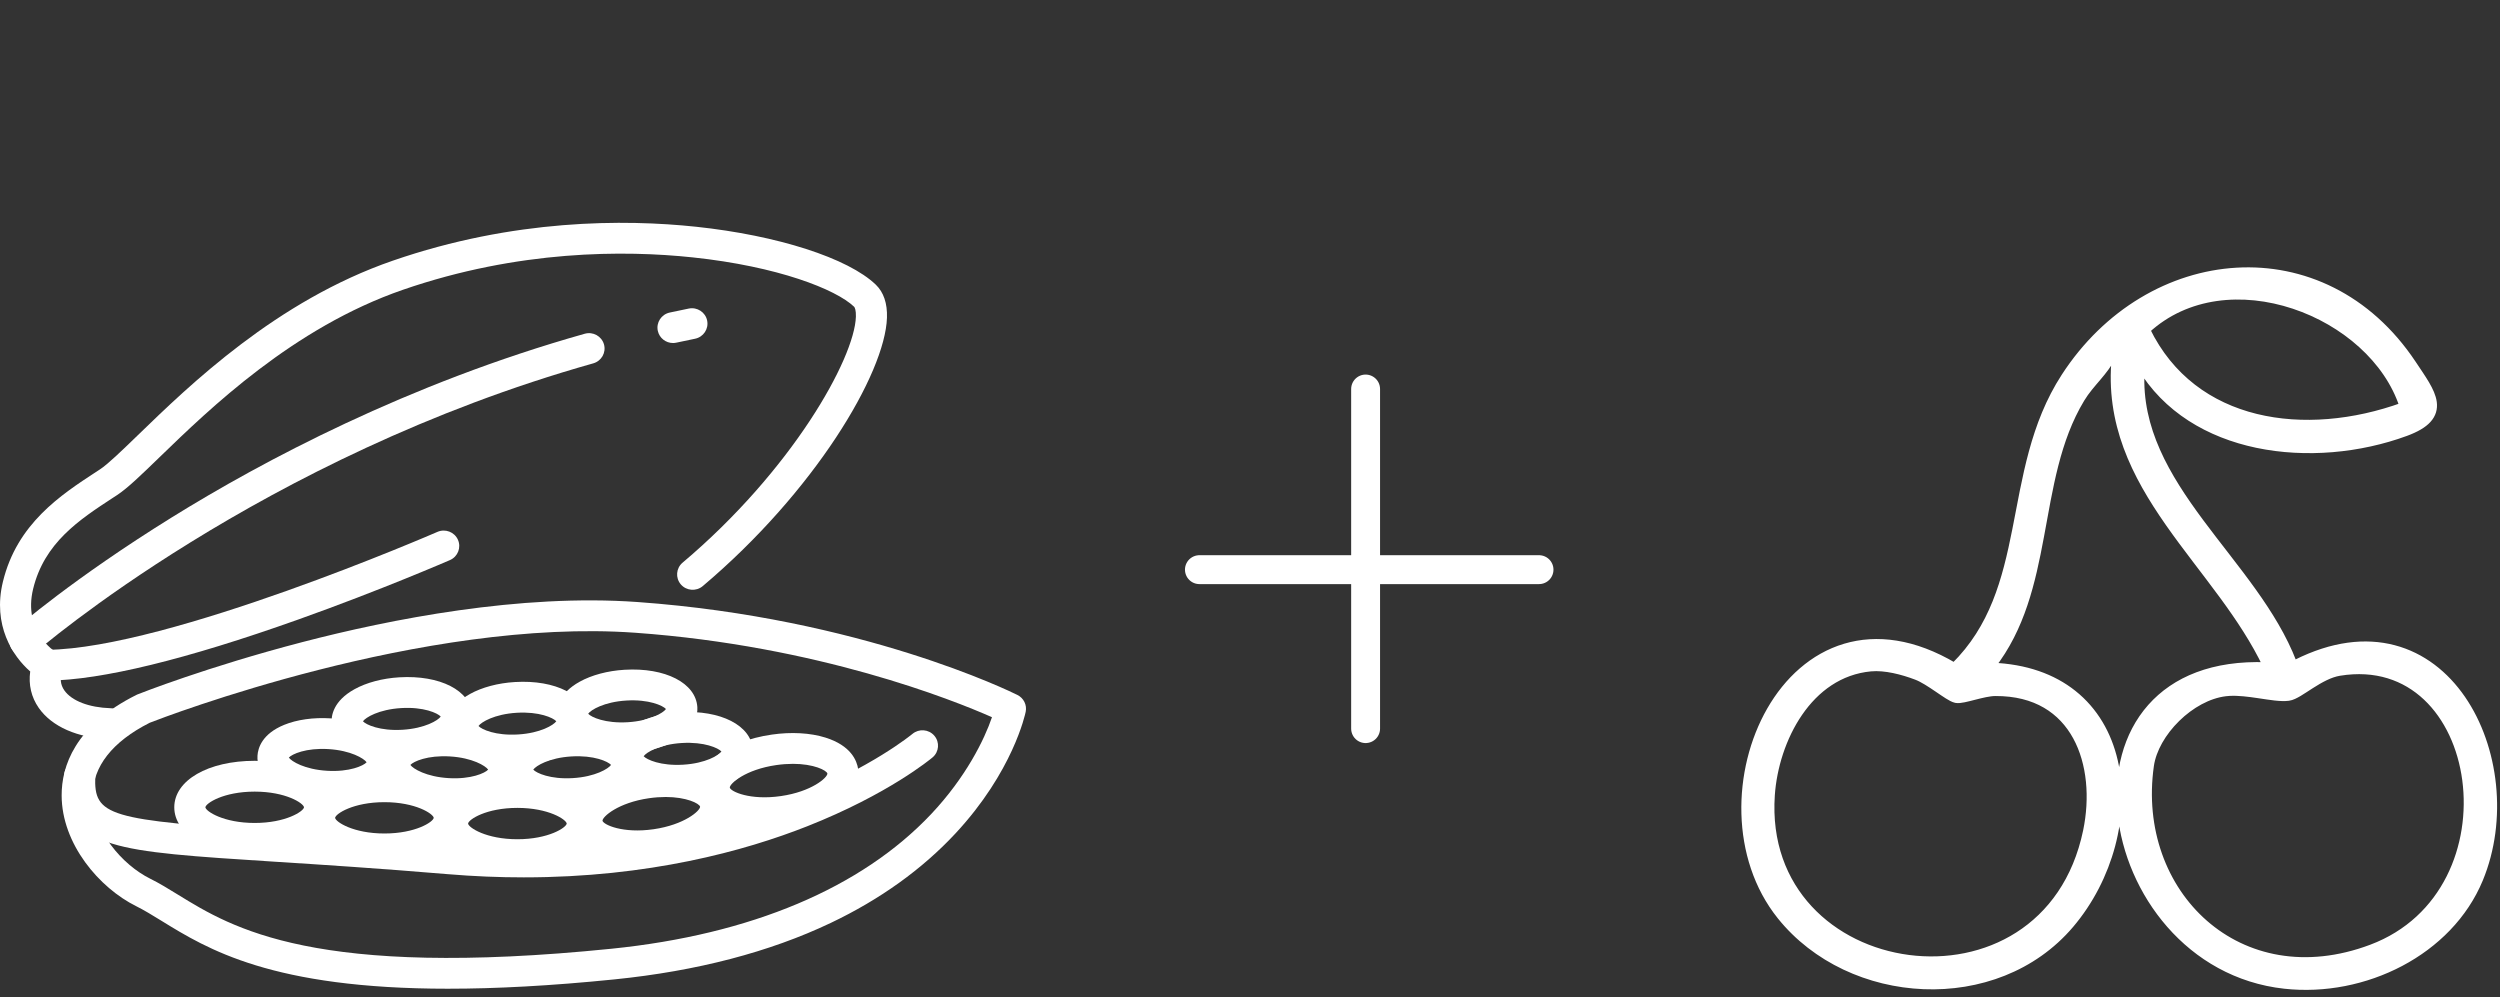
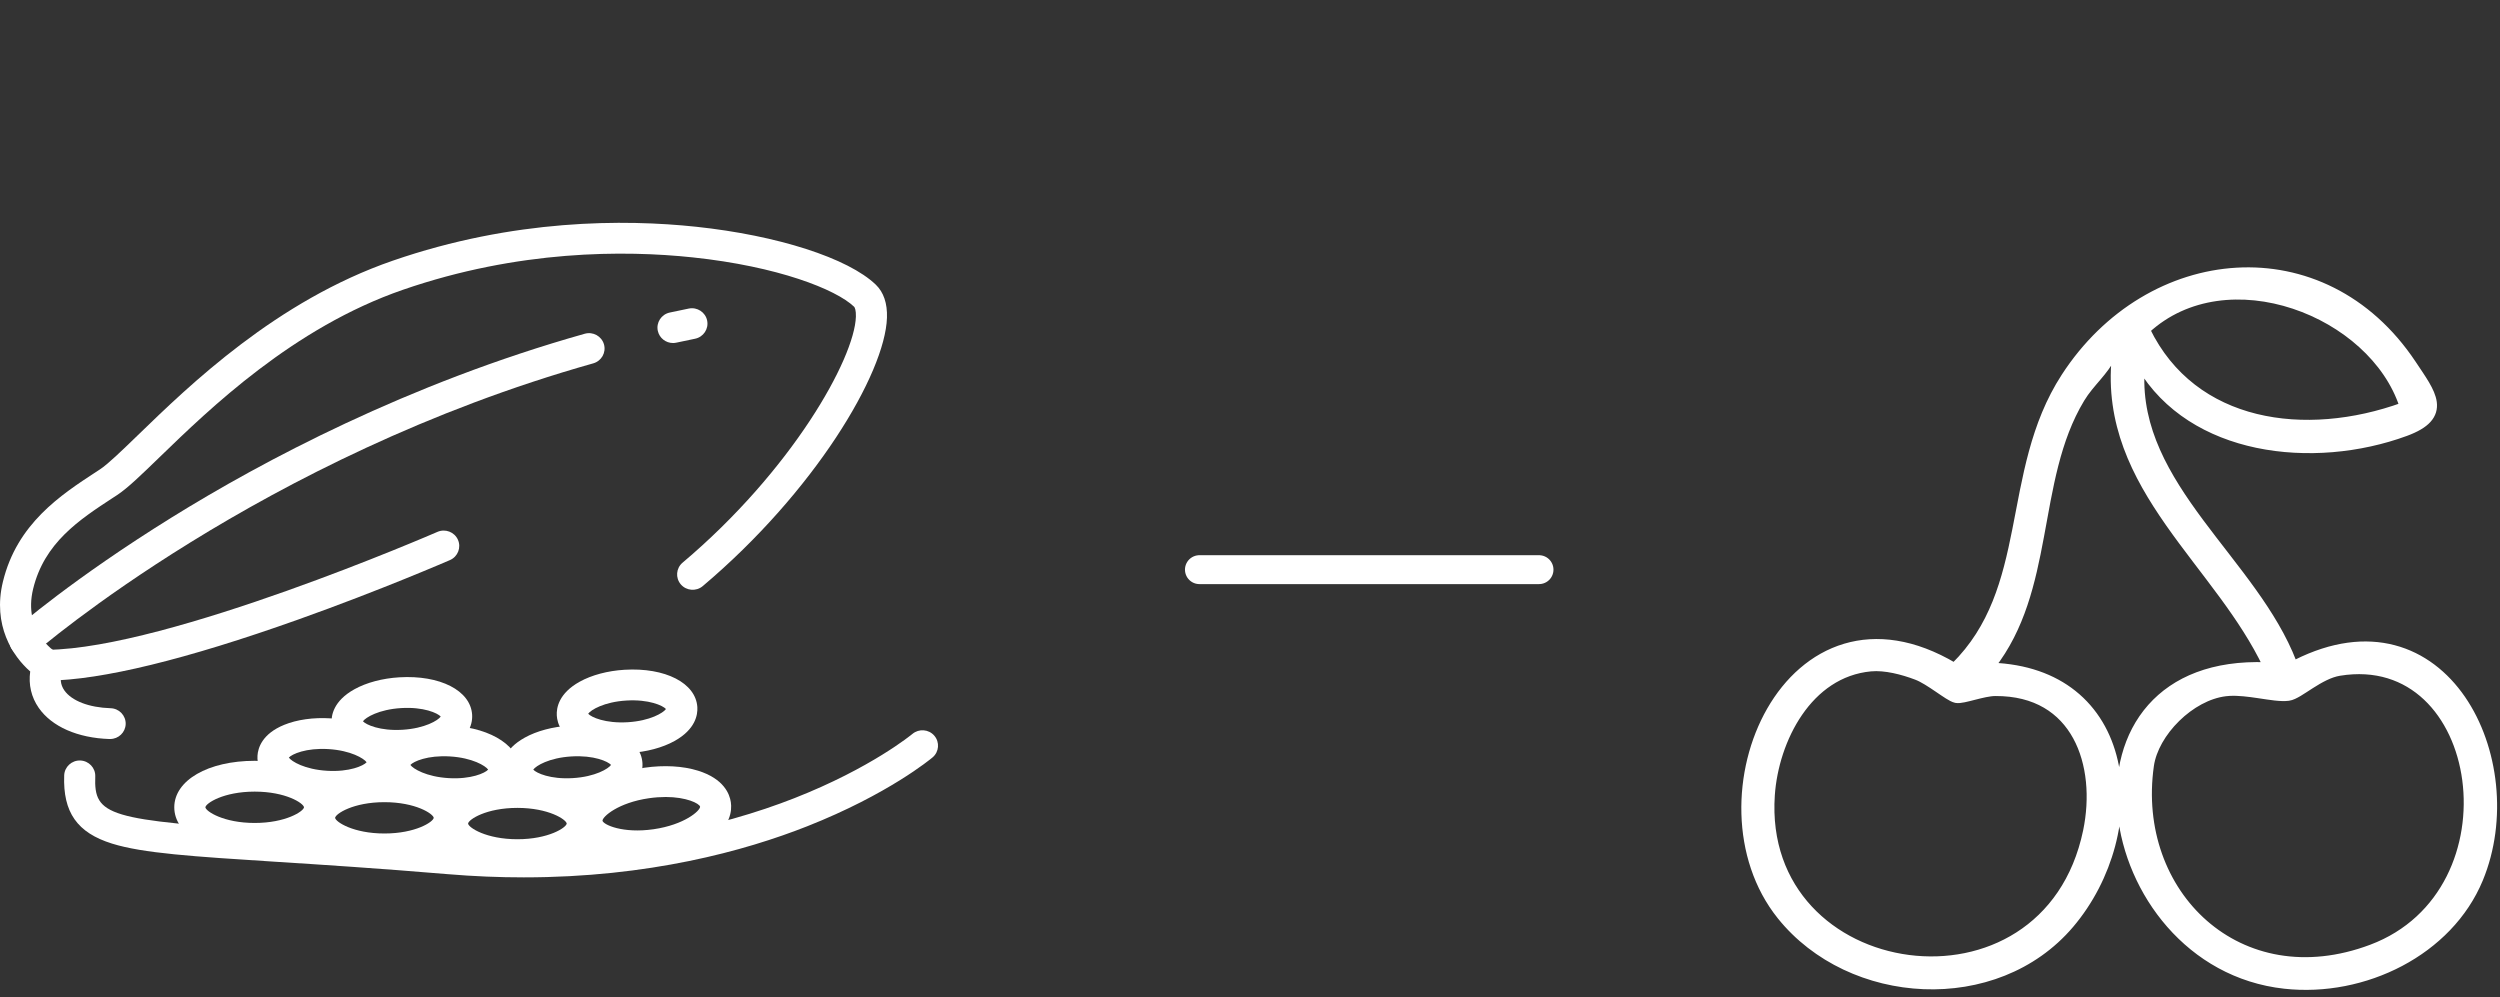
<svg xmlns="http://www.w3.org/2000/svg" width="173" height="69" viewBox="0 0 173 69" fill="none">
  <rect x="0" y="0" width="173" height="69" fill="#333333" stroke="none" />
  <g clip-path="url(#clip0_115_301)">
    <path d="M7.621 51.141C7.609 51.141 7.598 51.141 7.586 51.141C5.376 51.071 3.589 50.286 2.682 48.987C2.164 48.247 1.964 47.373 2.091 46.466C0.878 45.41 -0.528 43.26 0.201 40.257C1.176 36.236 4.204 34.255 6.638 32.663L6.921 32.478C7.47 32.119 8.43 31.188 9.543 30.111C13.132 26.634 19.137 20.816 27.183 18.038C35.554 15.145 43.216 15.165 48.17 15.691C53.81 16.29 58.69 17.861 60.602 19.696C61.149 20.221 61.41 20.991 61.378 21.984C61.253 25.851 56.342 34.052 48.628 40.56C48.176 40.941 47.496 40.886 47.112 40.439C46.728 39.991 46.782 39.317 47.234 38.937C54.809 32.547 59.135 24.817 59.228 21.916C59.242 21.478 59.155 21.275 59.106 21.228C57.847 20.02 53.816 18.434 47.943 17.812C43.208 17.31 35.887 17.29 27.891 20.05C20.299 22.672 14.507 28.282 11.046 31.634C9.758 32.882 8.827 33.783 8.109 34.255L7.823 34.441C5.486 35.969 3.07 37.551 2.292 40.754C1.574 43.716 3.831 45.106 3.854 45.12C4.287 45.379 4.48 45.902 4.316 46.377C4.13 46.919 4.174 47.376 4.452 47.774C4.96 48.5 6.156 48.962 7.655 49.009C8.249 49.027 8.715 49.519 8.697 50.107C8.678 50.684 8.2 51.139 7.622 51.139L7.621 51.141Z" fill="white" />
    <path d="M3.298 47.099C2.709 47.099 2.229 46.628 2.222 46.044C2.216 45.456 2.692 44.972 3.286 44.967C11.66 44.879 30.086 36.887 30.271 36.806C30.814 36.569 31.45 36.813 31.689 37.352C31.929 37.89 31.682 38.52 31.139 38.757C31.091 38.777 26.359 40.835 20.625 42.876C12.861 45.639 7.034 47.059 3.31 47.099H3.299H3.298Z" fill="white" />
    <path d="M46.571 23.737C46.076 23.737 45.632 23.397 45.521 22.898C45.395 22.323 45.762 21.756 46.342 21.629C46.781 21.534 47.222 21.441 47.666 21.352C48.248 21.234 48.816 21.606 48.935 22.183C49.054 22.76 48.678 23.323 48.096 23.441C47.663 23.529 47.231 23.619 46.802 23.712C46.725 23.73 46.647 23.737 46.571 23.737Z" fill="white" />
    <path d="M1.73 45.423C1.433 45.423 1.136 45.301 0.924 45.064C0.531 44.623 0.572 43.949 1.017 43.559C1.177 43.416 5.049 40.047 11.868 35.816C18.152 31.917 28.214 26.547 40.465 23.095C41.037 22.933 41.631 23.262 41.795 23.828C41.957 24.393 41.625 24.983 41.054 25.144C18.072 31.62 2.595 45.021 2.441 45.156C2.236 45.335 1.982 45.423 1.73 45.423Z" fill="white" />
-     <path d="M31.032 68.42C18.805 68.42 14.349 65.676 11.175 63.72C10.533 63.325 9.979 62.984 9.429 62.711C6.868 61.442 4.271 58.401 4.266 55.044C4.261 53.052 5.154 50.231 9.427 48.094C9.454 48.08 9.483 48.067 9.511 48.055C9.705 47.979 14.319 46.154 20.909 44.437C27.011 42.848 35.988 41.077 44.114 41.66C59.595 42.771 69.973 47.875 70.407 48.092C70.841 48.308 71.075 48.785 70.978 49.255C70.944 49.421 70.1 53.395 66.119 57.673C63.806 60.157 60.901 62.242 57.484 63.868C53.254 65.882 48.222 67.196 42.529 67.773C38.071 68.225 34.279 68.419 31.034 68.419L31.032 68.42ZM10.355 50.018C7.776 51.32 6.414 53.057 6.419 55.039C6.423 57.508 8.47 59.852 10.393 60.805C11.032 61.121 11.653 61.504 12.312 61.909C16.081 64.23 21.775 67.736 42.31 65.653C51.96 64.674 59.612 61.45 64.441 56.33C66.847 53.777 68.127 51.161 68.645 49.63C65.945 48.438 56.609 44.694 43.959 43.786C29.284 42.734 11.349 49.629 10.355 50.017V50.018Z" fill="white" />
    <path d="M36.246 60.714C34.558 60.714 32.795 60.645 30.956 60.49C26.189 60.089 22.234 59.836 19.055 59.633C13.348 59.267 9.903 59.047 7.756 58.378C5.34 57.626 4.349 56.212 4.442 53.654C4.464 53.065 4.967 52.606 5.555 52.626C6.149 52.648 6.614 53.141 6.592 53.729C6.493 56.471 7.436 56.752 19.195 57.505C22.382 57.71 26.349 57.963 31.139 58.367C41.921 59.273 50.044 57.166 54.961 55.237C60.292 53.146 63.111 50.81 63.139 50.787C63.593 50.408 64.271 50.462 64.656 50.911C65.04 51.358 64.986 52.031 64.534 52.412C64.412 52.514 61.483 54.957 55.859 57.178C51.551 58.88 44.897 60.714 36.248 60.714H36.246Z" fill="white" />
    <path d="M17.624 59.081C14.399 59.081 12.06 57.728 12.06 55.865C12.06 54.001 14.401 52.648 17.624 52.648C20.847 52.648 23.189 54.001 23.189 55.865C23.189 57.728 20.849 59.081 17.624 59.081ZM17.624 54.78C15.462 54.78 14.242 55.586 14.212 55.865C14.243 56.143 15.465 56.949 17.624 56.949C19.783 56.949 21.005 56.143 21.038 55.865C21.006 55.586 19.784 54.78 17.624 54.78Z" fill="white" />
    <path d="M26.602 59.81C23.377 59.81 21.038 58.457 21.038 56.594C21.038 54.731 23.379 53.378 26.602 53.378C29.825 53.378 32.166 54.731 32.166 56.594C32.166 58.457 29.825 59.81 26.602 59.81ZM26.602 55.51C24.442 55.51 23.22 56.316 23.189 56.594C23.22 56.873 24.442 57.678 26.602 57.678C28.762 57.678 29.983 56.873 30.014 56.594C29.981 56.316 28.761 55.51 26.602 55.51Z" fill="white" />
    <path d="M35.803 60.207C32.579 60.207 30.239 58.854 30.239 56.991C30.239 55.127 32.58 53.774 35.803 53.774C39.026 53.774 41.369 55.127 41.369 56.991C41.369 58.854 39.028 60.207 35.803 60.207ZM35.803 55.906C33.642 55.906 32.421 56.712 32.391 56.991C32.421 57.269 33.643 58.075 35.803 58.075C37.963 58.075 39.184 57.269 39.217 56.991C39.185 56.712 37.963 55.906 35.803 55.906Z" fill="white" />
    <path d="M44.036 59.604C41.587 59.604 39.789 58.649 39.561 57.105C39.29 55.261 41.409 53.588 44.599 53.126C45.943 52.931 47.261 53.005 48.311 53.334C50.082 53.888 50.49 54.937 50.574 55.512C50.659 56.088 50.572 57.209 49.034 58.241C48.123 58.852 46.881 59.296 45.537 59.49C45.016 59.566 44.514 59.601 44.036 59.601V59.604ZM46.043 55.153C45.697 55.153 45.319 55.178 44.911 55.237C42.773 55.545 41.683 56.519 41.693 56.798C41.764 57.069 43.09 57.692 45.228 57.383C47.366 57.074 48.457 56.102 48.447 55.821C48.388 55.6 47.509 55.151 46.045 55.151L46.043 55.153Z" fill="white" />
-     <path d="M52.846 57.312C50.395 57.312 48.599 56.356 48.371 54.813C48.1 52.968 50.219 51.295 53.409 50.834C54.753 50.639 56.071 50.713 57.121 51.041C58.892 51.595 59.3 52.644 59.384 53.221C59.469 53.797 59.382 54.918 57.844 55.95C56.933 56.561 55.691 57.005 54.347 57.199C53.826 57.275 53.324 57.31 52.846 57.31V57.312ZM54.852 52.859C54.506 52.859 54.127 52.884 53.72 52.943C51.581 53.251 50.491 54.225 50.501 54.505C50.573 54.775 51.898 55.398 54.037 55.089C56.174 54.78 57.266 53.808 57.256 53.527C57.197 53.306 56.318 52.857 54.853 52.857L54.852 52.859Z" fill="white" />
    <path d="M23.073 55.484C22.887 55.484 22.696 55.478 22.502 55.467C21.332 55.396 20.229 55.103 19.395 54.64C17.947 53.834 17.785 52.825 17.818 52.295C17.851 51.764 18.135 50.782 19.671 50.157C20.554 49.797 21.686 49.638 22.857 49.709C25.674 49.88 27.645 51.213 27.541 52.882C27.445 54.435 25.602 55.485 23.073 55.485V55.484ZM19.988 52.425C20.172 52.688 21.079 53.245 22.633 53.338C24.186 53.432 25.156 52.988 25.37 52.749C25.186 52.486 24.278 51.931 22.725 51.837C21.171 51.743 20.202 52.187 19.988 52.425Z" fill="white" />
    <path d="M31.454 55.99C31.275 55.99 31.096 55.984 30.913 55.973C28.096 55.803 26.125 54.469 26.229 52.801C26.262 52.271 26.546 51.289 28.082 50.663C28.966 50.304 30.097 50.145 31.268 50.216C34.085 50.386 36.054 51.719 35.952 53.388C35.919 53.918 35.635 54.9 34.099 55.525C33.353 55.83 32.43 55.99 31.456 55.99H31.454ZM28.399 52.933C28.583 53.196 29.491 53.753 31.044 53.846C32.597 53.939 33.567 53.496 33.781 53.257C33.597 52.994 32.689 52.439 31.136 52.345C29.582 52.251 28.613 52.694 28.399 52.933Z" fill="white" />
    <path d="M39.196 55.991C36.67 55.991 34.828 54.943 34.732 53.391C34.699 52.861 34.861 51.851 36.31 51.046C37.143 50.582 38.246 50.288 39.416 50.217C42.233 50.048 44.353 51.132 44.457 52.801C44.56 54.469 42.591 55.804 39.774 55.974C39.578 55.986 39.386 55.991 39.198 55.991H39.196ZM36.902 53.258C37.116 53.497 38.084 53.941 39.64 53.845C41.194 53.752 42.102 53.194 42.285 52.932C42.07 52.693 41.103 52.251 39.547 52.345C37.993 52.438 37.086 52.995 36.902 53.258Z" fill="white" />
-     <path d="M46.864 55.062C45.891 55.062 44.969 54.901 44.223 54.598C42.685 53.974 42.401 52.991 42.368 52.461C42.335 51.931 42.498 50.922 43.946 50.116C44.78 49.653 45.883 49.358 47.053 49.287C49.87 49.118 51.99 50.203 52.093 51.871C52.126 52.401 51.964 53.41 50.516 54.216C49.682 54.679 48.579 54.974 47.409 55.045C47.227 55.056 47.044 55.062 46.864 55.062ZM44.54 52.33C44.755 52.569 45.723 53.011 47.278 52.917C48.832 52.823 49.74 52.266 49.923 52.003C49.709 51.764 48.74 51.322 47.185 51.416C45.632 51.51 44.724 52.067 44.54 52.33Z" fill="white" />
-     <path d="M35.406 52.971C32.88 52.971 31.038 51.922 30.942 50.37C30.909 49.84 31.071 48.831 32.52 48.025C33.353 47.562 34.456 47.268 35.627 47.197C38.445 47.026 40.562 48.112 40.667 49.781C40.77 51.449 38.801 52.784 35.984 52.954C35.789 52.965 35.597 52.971 35.409 52.971H35.406ZM33.112 50.238C33.326 50.477 34.294 50.92 35.851 50.825C37.404 50.731 38.312 50.174 38.496 49.911C38.28 49.672 37.314 49.23 35.757 49.324C34.204 49.418 33.296 49.975 33.112 50.238Z" fill="white" />
    <path d="M27.409 52.644C24.883 52.644 23.042 51.595 22.945 50.043C22.913 49.513 23.075 48.504 24.523 47.698C25.357 47.235 26.46 46.941 27.63 46.87C30.447 46.701 32.566 47.785 32.671 49.454C32.774 51.122 30.804 52.457 27.987 52.627C27.792 52.639 27.6 52.644 27.412 52.644H27.409ZM25.116 49.913C25.331 50.151 26.299 50.595 27.854 50.5C29.407 50.406 30.315 49.849 30.499 49.586C30.284 49.347 29.316 48.904 27.761 48.999C26.207 49.093 25.299 49.65 25.116 49.913Z" fill="white" />
    <path d="M43.025 52.123C42.053 52.123 41.13 51.962 40.386 51.66C38.848 51.036 38.564 50.052 38.531 49.522C38.498 48.992 38.66 47.983 40.109 47.177C40.943 46.714 42.046 46.419 43.216 46.348C46.035 46.179 48.152 47.264 48.256 48.932C48.289 49.462 48.127 50.471 46.679 51.277C45.845 51.74 44.742 52.035 43.572 52.106C43.388 52.117 43.206 52.123 43.027 52.123H43.025ZM40.702 49.391C40.915 49.63 41.885 50.072 43.44 49.978C44.993 49.884 45.901 49.327 46.085 49.064C45.871 48.826 44.901 48.382 43.347 48.477C41.793 48.571 40.885 49.128 40.702 49.391Z" fill="white" />
  </g>
-   <path d="M94.5 26.92V50.42" stroke="white" stroke-width="2" stroke-linecap="round" />
  <path d="M106.5 39.42L83 39.42" stroke="white" stroke-width="2" stroke-linecap="round" />
  <path d="M154.78 18.773C159.307 18.511 163.87 20.542 166.951 25.168C167.287 25.672 167.617 26.148 167.872 26.582C168.126 27.015 168.324 27.439 168.377 27.847C168.432 28.272 168.327 28.671 168.004 29.028C167.692 29.372 167.189 29.666 166.471 29.93C163.295 31.097 159.561 31.454 156.18 30.743C152.88 30.049 149.9 28.331 148.123 25.335C148.125 25.362 148.129 25.393 148.133 25.428C148.142 25.514 148.156 25.629 148.15 25.737C147.951 29.683 149.893 32.948 152.26 36.138C153.431 37.716 154.73 39.307 155.876 40.908C157.002 42.482 158.009 44.106 158.678 45.845L158.89 45.893C161.424 44.619 163.704 44.379 165.65 44.89C167.616 45.406 169.212 46.68 170.37 48.362C172.679 51.719 173.271 56.743 171.577 60.836C169.492 65.873 163.608 68.777 158.096 68.171C151.484 67.443 147.325 61.686 146.781 56.258C146.508 53.538 147.139 50.869 148.851 48.94C150.507 47.074 153.141 45.935 156.847 46.078C156.033 44.37 154.97 42.772 153.822 41.206C152.599 39.538 151.265 37.879 150.085 36.191C147.75 32.851 145.924 29.271 146.384 24.727L146.172 24.677C145.896 25.217 145.534 25.667 145.169 26.098C144.757 26.583 144.347 27.041 144.009 27.602C142.296 30.441 141.817 33.77 141.194 37.118C140.605 40.285 139.887 43.459 137.816 46.107C140.189 46.196 142.059 46.89 143.454 47.997C144.948 49.183 145.878 50.828 146.303 52.664C147.15 56.328 145.994 60.776 143.262 63.989C138.139 70.012 128.038 69.402 123.218 63.39C119.977 59.347 120.127 53.303 122.51 49.152C123.704 47.071 125.473 45.443 127.685 44.785C129.859 44.139 132.423 44.444 135.234 46.112C137.945 43.443 138.808 40.149 139.5 36.663C140.199 33.136 140.723 29.397 142.883 26.066C145.791 21.581 150.258 19.034 154.78 18.773ZM167.915 48.235C166.439 46.844 164.412 46.104 161.892 46.514C161.224 46.622 160.546 47.007 159.929 47.399C159.629 47.59 159.334 47.79 159.083 47.94C158.838 48.085 158.586 48.216 158.364 48.245C158.09 48.281 157.764 48.264 157.421 48.226C157.076 48.187 156.694 48.126 156.306 48.068C155.618 47.966 154.909 47.872 154.272 47.907L154.004 47.931C152.82 48.073 151.597 48.759 150.625 49.713C149.652 50.667 148.959 51.86 148.8 52.98C148.171 57.407 149.719 61.426 152.554 63.904C155.384 66.379 159.517 67.337 164.11 65.608C169.26 63.67 171.236 58.486 170.637 53.962C170.337 51.703 169.397 49.633 167.915 48.235ZM132.616 46.797C131.662 46.435 130.45 46.116 129.46 46.209H129.455C127.304 46.412 125.653 47.648 124.5 49.324C123.343 51.005 122.699 53.116 122.568 55.016C122.115 61.619 126.844 65.652 132.076 66.332C137.304 67.011 142.978 64.333 144.398 57.514C144.875 55.222 144.685 52.804 143.685 50.975C142.694 49.162 140.896 47.902 138.08 47.915C137.669 47.917 137.13 48.049 136.612 48.182C136.361 48.246 136.113 48.311 135.905 48.353C135.801 48.375 135.7 48.392 135.609 48.4C135.566 48.404 135.52 48.406 135.474 48.405L135.34 48.391C135.178 48.355 134.977 48.241 134.783 48.119C134.579 47.991 134.34 47.826 134.095 47.659C133.592 47.317 133.058 46.964 132.616 46.797ZM158.732 21.123C155.224 19.96 151.312 20.28 148.541 22.836C150.163 26.173 152.913 28.098 156.106 28.885C159.289 29.669 162.914 29.321 166.291 28.101C165.241 24.88 162.218 22.279 158.732 21.123Z" fill="white" stroke="white" stroke-width="0.5" />
  <defs>
    <clipPath id="clip0_115_301">
      <rect width="71" height="53" fill="white" transform="translate(-0 15.42)" />
    </clipPath>
  </defs>
</svg>